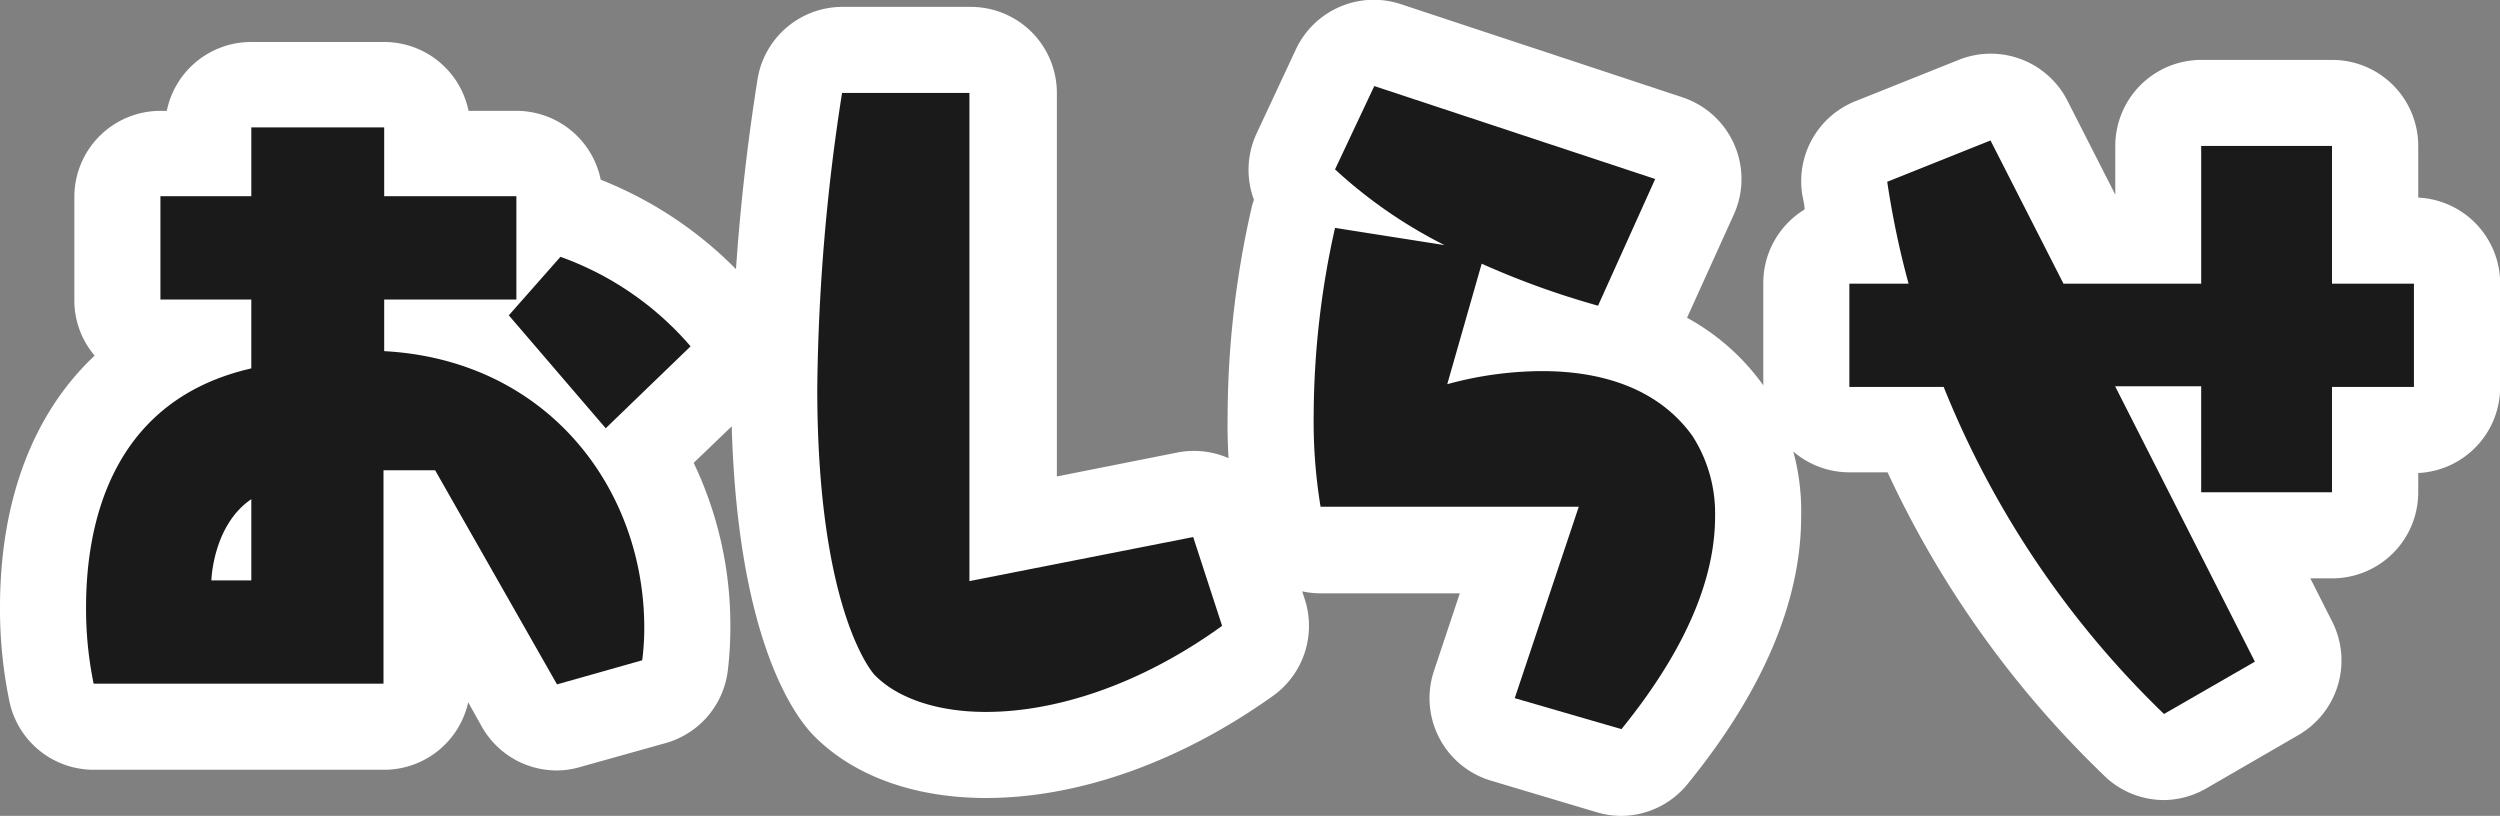
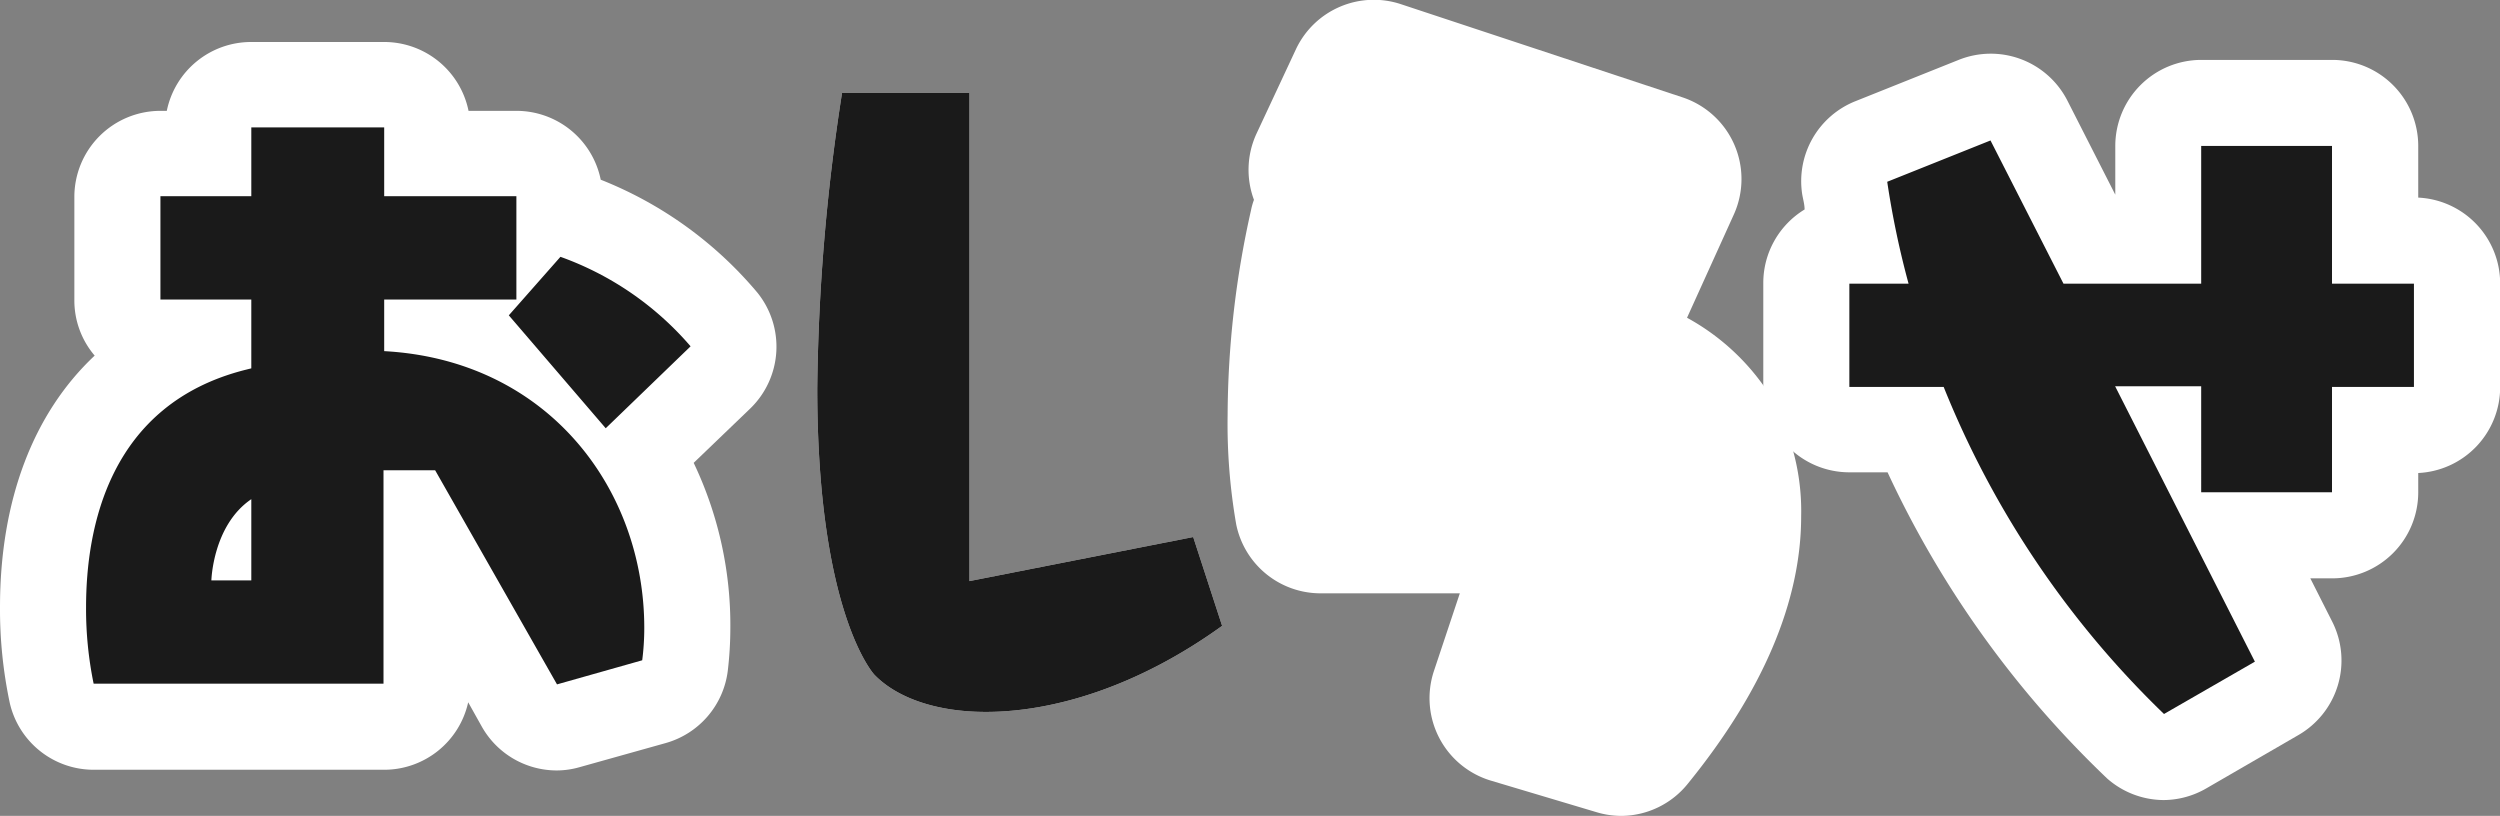
<svg xmlns="http://www.w3.org/2000/svg" viewBox="0 0 145.24 47.4">
  <rect x="0" y="0" width="145.24" height="47.4" fill="#808080" stroke="none" />
  <defs>
    <style>.cls-1{fill:#fff;}.cls-2{fill:#1a1a1a;}</style>
  </defs>
  <g id="レイヤー_2" data-name="レイヤー 2">
    <g id="レイヤー_1-2" data-name="レイヤー 1">
-       <path class="cls-1" d="M32.36,39.76,25.28,27.32h-3v12.4H5.44A21.53,21.53,0,0,1,5,35.28c0-4.6,1.32-11.8,9.28-13.8l.32-.08v-4H9.32v-6H14.6v-4h7.72v4H30v6H22.32v3c9.51.52,15.11,8,15.11,16.08a14.83,14.83,0,0,1-.12,1.88ZM14.6,29c-2.24,1.52-2.32,4.72-2.32,4.72l2.32,0Zm20.59-4.12-5.63-6.56,3-3.4a17.94,17.94,0,0,1,7.56,5.2Z" />
+       <path class="cls-1" d="M32.36,39.76,25.28,27.32h-3v12.4H5.44A21.53,21.53,0,0,1,5,35.28c0-4.6,1.32-11.8,9.28-13.8l.32-.08v-4H9.32v-6H14.6v-4h7.72v4v6H22.32v3c9.51.52,15.11,8,15.11,16.08a14.83,14.83,0,0,1-.12,1.88ZM14.6,29c-2.24,1.52-2.32,4.72-2.32,4.72l2.32,0Zm20.59-4.12-5.63-6.56,3-3.4a17.94,17.94,0,0,1,7.56,5.2Z" />
      <path class="cls-1" d="M32.36,44.76A5,5,0,0,1,28,42.23L27.2,40.8a5,5,0,0,1-4.88,3.92H5.44A5,5,0,0,1,.57,40.85,26.3,26.3,0,0,1,0,35.28C0,29.05,1.94,24,5.5,20.66a4.94,4.94,0,0,1-1.18-3.22v-6a5,5,0,0,1,5-5h.37a5,5,0,0,1,4.91-4h7.72a5,5,0,0,1,4.9,4H30a5,5,0,0,1,4.9,4A22.86,22.86,0,0,1,44,17a5,5,0,0,1-.41,6.73L40.3,26.89a21.88,21.88,0,0,1,2.13,9.59,21.35,21.35,0,0,1-.15,2.5,5,5,0,0,1-3.61,4.19l-5,1.4A4.84,4.84,0,0,1,32.36,44.76Z" />
      <path class="cls-1" d="M71,36.36c-4.92,3.55-9.84,5-13.72,5-2.92,0-5.2-.84-6.48-2.16,0,0-3.32-3.52-3.32-16.64A117.92,117.92,0,0,1,48.92,5.4h7.4V33.76l13-2.56Z" />
-       <path class="cls-1" d="M57.28,46.36c-4.2,0-7.77-1.31-10.07-3.69-1.15-1.21-4.73-6.1-4.73-20.11A123.9,123.9,0,0,1,44,4.67a5,5,0,0,1,5-4.27h7.4a5,5,0,0,1,5,5V27.68l7-1.39a5,5,0,0,1,5.72,3.36l1.68,5.16a5,5,0,0,1-1.82,5.6C68.62,44.24,62.71,46.36,57.28,46.36Z" />
      <path class="cls-1" d="M88,40.56l3.72-11.12h-15a30.4,30.4,0,0,1-.4-5.4,50.26,50.26,0,0,1,1.24-10.8l6.36,1a27.79,27.79,0,0,1-6.36-4.4L79.84,5l16.32,5.4-3.32,7.36a48.47,48.47,0,0,1-6.76-2.44l-2,7a21,21,0,0,1,5.52-.76c3,0,6.56.76,8.72,3.76A8.32,8.32,0,0,1,99.64,30c0,3-1.16,7.08-5.44,12.36Z" />
      <path class="cls-1" d="M94.2,47.4a5,5,0,0,1-1.43-.21l-6.16-1.84A5,5,0,0,1,83.3,39l1.51-4.53H76.72a5,5,0,0,1-4.9-4,34,34,0,0,1-.5-6.38,55,55,0,0,1,1.36-11.88,3.78,3.78,0,0,1,.17-.6A5,5,0,0,1,73,7.76l2.28-4.88A5,5,0,0,1,81.41.25l16.32,5.4a5,5,0,0,1,3,6.81l-2.72,6a13.28,13.28,0,0,1,4.42,3.91A13.2,13.2,0,0,1,104.64,30c0,4.92-2.21,10.14-6.56,15.5A5,5,0,0,1,94.2,47.4Z" />
      <path class="cls-1" d="M125.72,41.48a54.74,54.74,0,0,1-12.8-19h-5.48v-6h3.44a51.53,51.53,0,0,1-1.24-5.92l6-2.4,4.24,8.32h8v-8h7.6v8h4.76v6h-4.76V28.6h-7.6V22.44h-5l8.12,16Z" />
      <path class="cls-1" d="M125.72,46.48a5,5,0,0,1-3.3-1.25,58.67,58.67,0,0,1-12.76-17.79h-2.22a5,5,0,0,1-5-5v-6a5,5,0,0,1,2.4-4.27c0-.29-.09-.59-.14-.89a5,5,0,0,1,3.09-5.4l6-2.4a5,5,0,0,1,6.32,2.37l2.78,5.46V8.48a5,5,0,0,1,5-5h7.6a5,5,0,0,1,5,5v3a5,5,0,0,1,4.76,5v6a5,5,0,0,1-4.76,5V28.6a5,5,0,0,1-5,5h-1.27l1.28,2.53a5,5,0,0,1-2,6.59l-5.32,3.08A5,5,0,0,1,125.72,46.48Zm-8-25.53c.09.21.19.43.28.65a3.88,3.88,0,0,1,.11-.49Z" />
      <path class="cls-2" d="M32.36,39.76,25.28,27.32h-3v12.4H5.44A21.53,21.53,0,0,1,5,35.28c0-4.6,1.32-11.8,9.28-13.8l.32-.08v-4H9.32v-6H14.6v-4h7.72v4H30v6H22.32v3c9.51.52,15.11,8,15.11,16.08a14.83,14.83,0,0,1-.12,1.88ZM14.6,29c-2.24,1.52-2.32,4.72-2.32,4.72l2.32,0Zm20.59-4.12-5.63-6.56,3-3.4a17.94,17.94,0,0,1,7.56,5.2Z" />
      <path class="cls-2" d="M71,36.36c-4.92,3.55-9.84,5-13.72,5-2.92,0-5.2-.84-6.48-2.16,0,0-3.32-3.52-3.32-16.64A117.92,117.92,0,0,1,48.92,5.4h7.4V33.76l13-2.56Z" />
-       <path class="cls-2" d="M88,40.56l3.72-11.12h-15a30.4,30.4,0,0,1-.4-5.4,50.26,50.26,0,0,1,1.24-10.8l6.36,1a27.79,27.79,0,0,1-6.36-4.4L79.84,5l16.32,5.4-3.32,7.36a48.47,48.47,0,0,1-6.76-2.44l-2,7a21,21,0,0,1,5.52-.76c3,0,6.56.76,8.72,3.76A8.32,8.32,0,0,1,99.64,30c0,3-1.16,7.08-5.44,12.36Z" />
      <path class="cls-2" d="M125.72,41.48a54.74,54.74,0,0,1-12.8-19h-5.48v-6h3.44a51.53,51.53,0,0,1-1.24-5.92l6-2.4,4.24,8.32h8v-8h7.6v8h4.76v6h-4.76V28.6h-7.6V22.44h-5l8.12,16Z" />
    </g>
  </g>
</svg>